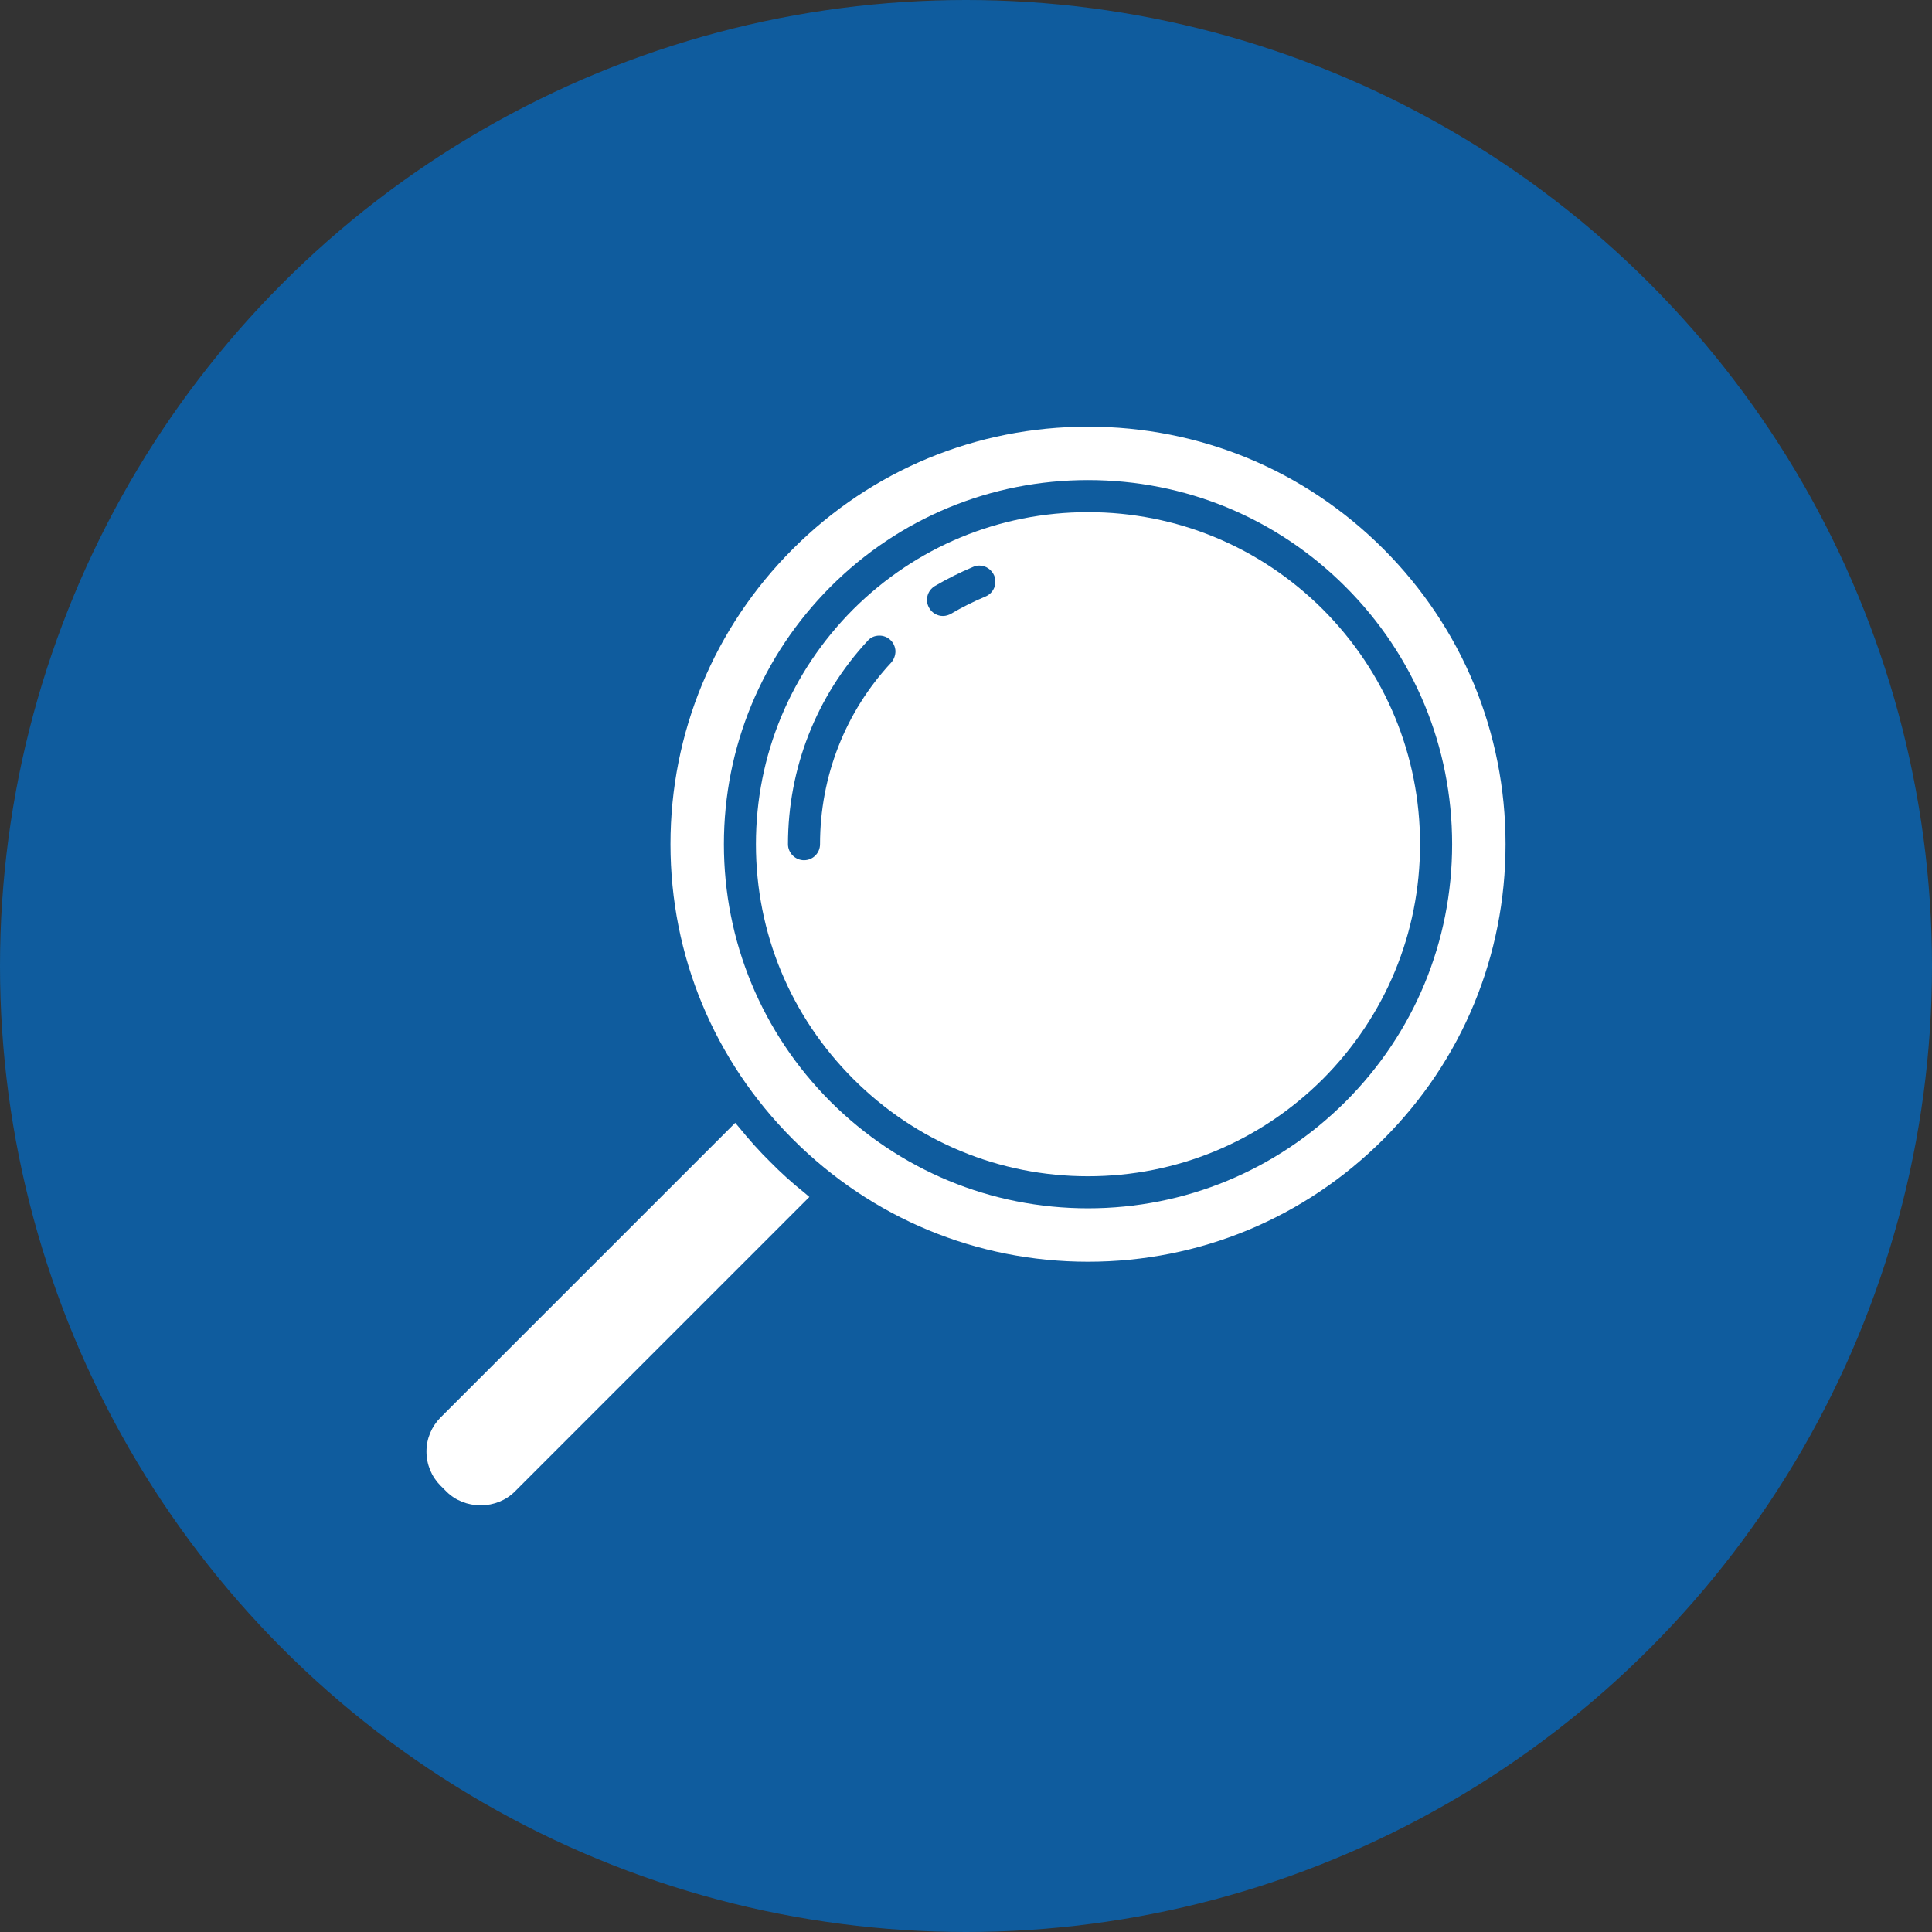
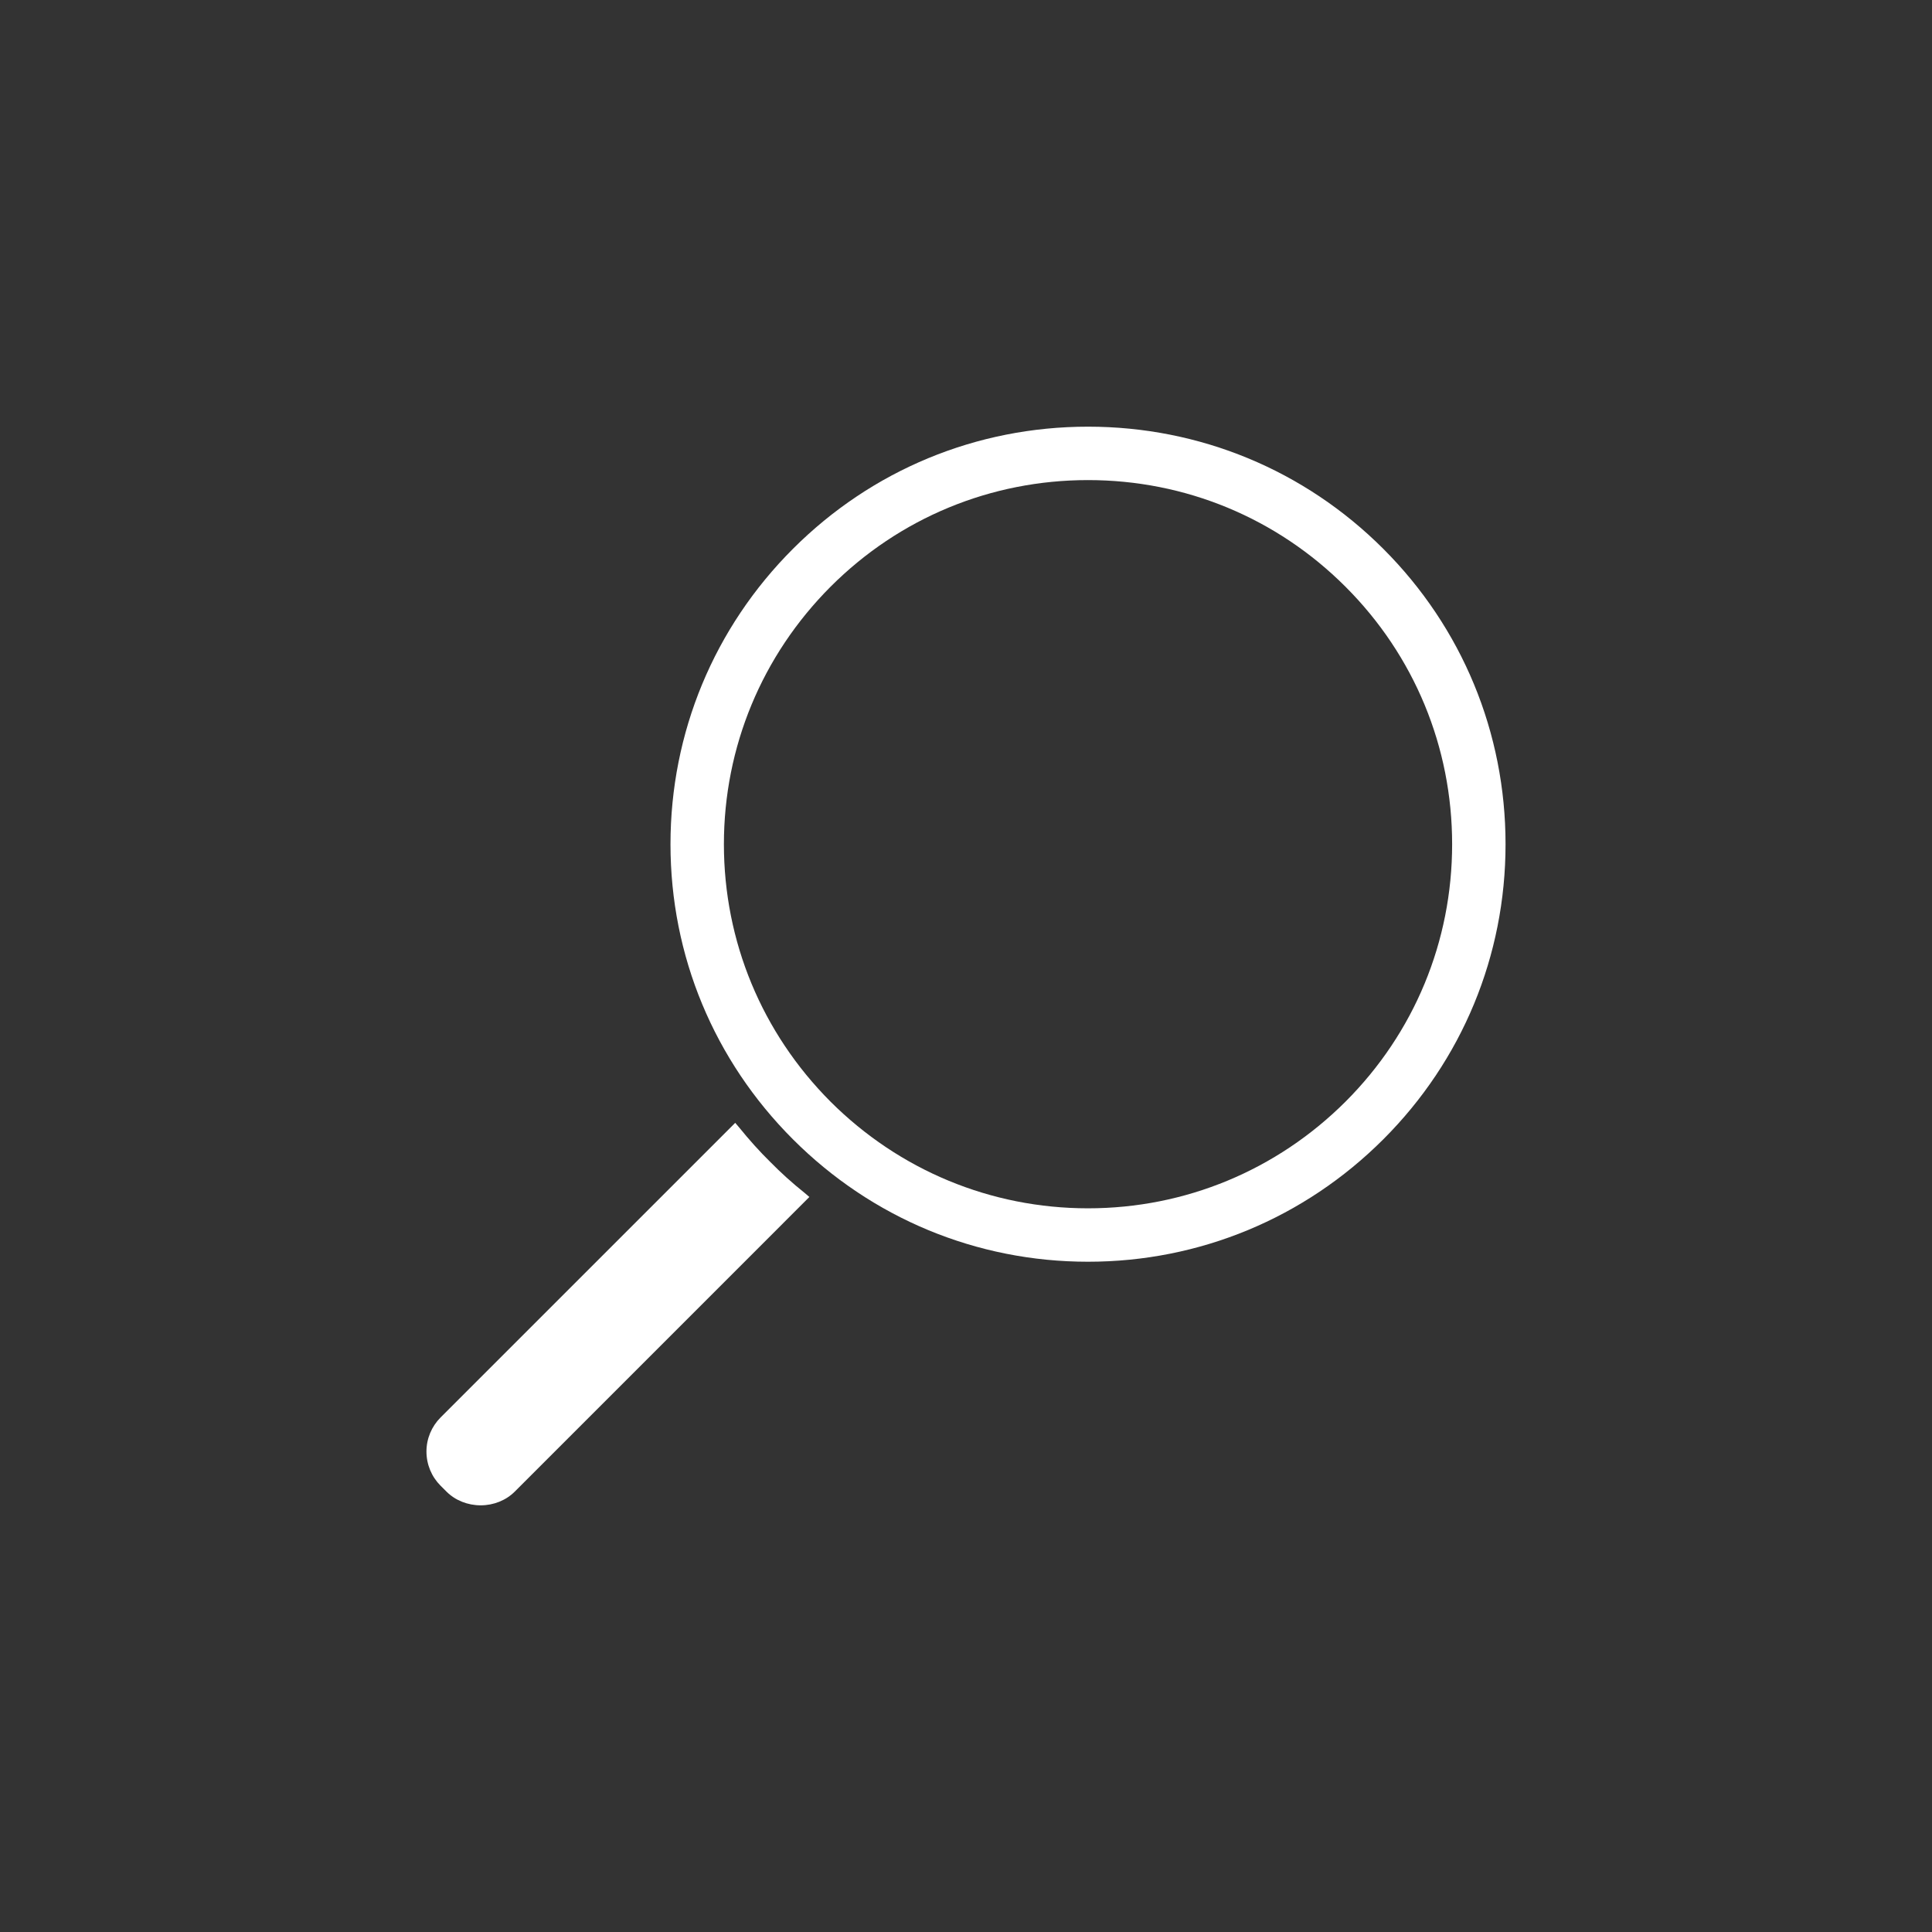
<svg xmlns="http://www.w3.org/2000/svg" width="71" height="71" viewBox="0 0 71 71" fill="none">
  <rect x="0" y="0" width="71" height="71" fill="#333333" stroke="none" />
-   <circle cx="35.5" cy="35.5" r="35.5" fill="#0F5C9E" />
-   <path d="M48.614 22.394C46.305 20.093 43.242 18.821 39.983 18.821C36.724 18.821 33.662 20.093 31.353 22.394C29.052 24.703 27.78 27.765 27.78 31.024C27.78 34.283 29.052 37.346 31.361 39.654C33.662 41.955 36.724 43.227 39.983 43.227C43.242 43.227 46.305 41.955 48.614 39.654C50.914 37.346 52.186 34.283 52.186 31.024C52.187 27.765 50.915 24.703 48.614 22.394H48.614ZM32.751 24.349C31.063 26.163 30.136 28.535 30.136 31.024C30.136 31.346 29.877 31.613 29.547 31.613C29.226 31.613 28.958 31.346 28.958 31.024C28.958 28.236 30.002 25.582 31.887 23.548C31.998 23.422 32.147 23.359 32.319 23.359C32.468 23.359 32.61 23.414 32.719 23.516C32.83 23.618 32.9 23.768 32.908 23.925C32.908 24.082 32.853 24.231 32.751 24.349L32.751 24.349ZM36.536 21.601C36.473 21.75 36.364 21.86 36.215 21.922C35.783 22.103 35.358 22.315 34.958 22.55C34.864 22.605 34.762 22.637 34.652 22.637C34.448 22.637 34.252 22.526 34.15 22.346C33.984 22.071 34.071 21.71 34.354 21.537C34.809 21.27 35.28 21.035 35.767 20.831C35.838 20.799 35.908 20.784 35.987 20.784C36.23 20.784 36.442 20.933 36.537 21.153C36.591 21.294 36.591 21.46 36.536 21.601Z" fill="white" />
  <path d="M28.307 42.701C27.914 42.316 27.529 41.885 27.16 41.429L27.019 41.264L16.19 52.092C15.861 52.423 15.672 52.87 15.672 53.342C15.672 53.82 15.861 54.268 16.19 54.598L16.41 54.818C16.732 55.139 17.188 55.32 17.666 55.32C18.138 55.32 18.593 55.139 18.915 54.818L29.744 43.988L29.579 43.847C29.108 43.47 28.692 43.093 28.307 42.701L28.307 42.701Z" fill="white" />
  <path d="M50.837 20.171C47.939 17.273 44.083 15.68 39.984 15.68C35.885 15.68 32.037 17.274 29.139 20.171C26.241 23.069 24.64 26.925 24.64 31.024C24.64 35.123 26.242 38.971 29.139 41.868C32.037 44.766 35.885 46.368 39.984 46.368C44.083 46.368 47.939 44.766 50.837 41.868C53.734 38.971 55.328 35.123 55.328 31.024C55.328 26.925 53.734 23.069 50.837 20.171ZM49.446 40.486C46.918 43.007 43.556 44.405 39.984 44.405C36.412 44.405 33.05 43.007 30.522 40.486C28.001 37.958 26.603 34.596 26.603 31.024C26.603 27.452 28.001 24.09 30.522 21.562C33.05 19.033 36.412 17.643 39.984 17.643C43.556 17.643 46.918 19.033 49.446 21.562C51.975 24.09 53.365 27.452 53.365 31.024C53.365 34.596 51.975 37.958 49.446 40.486Z" fill="white" />
</svg>